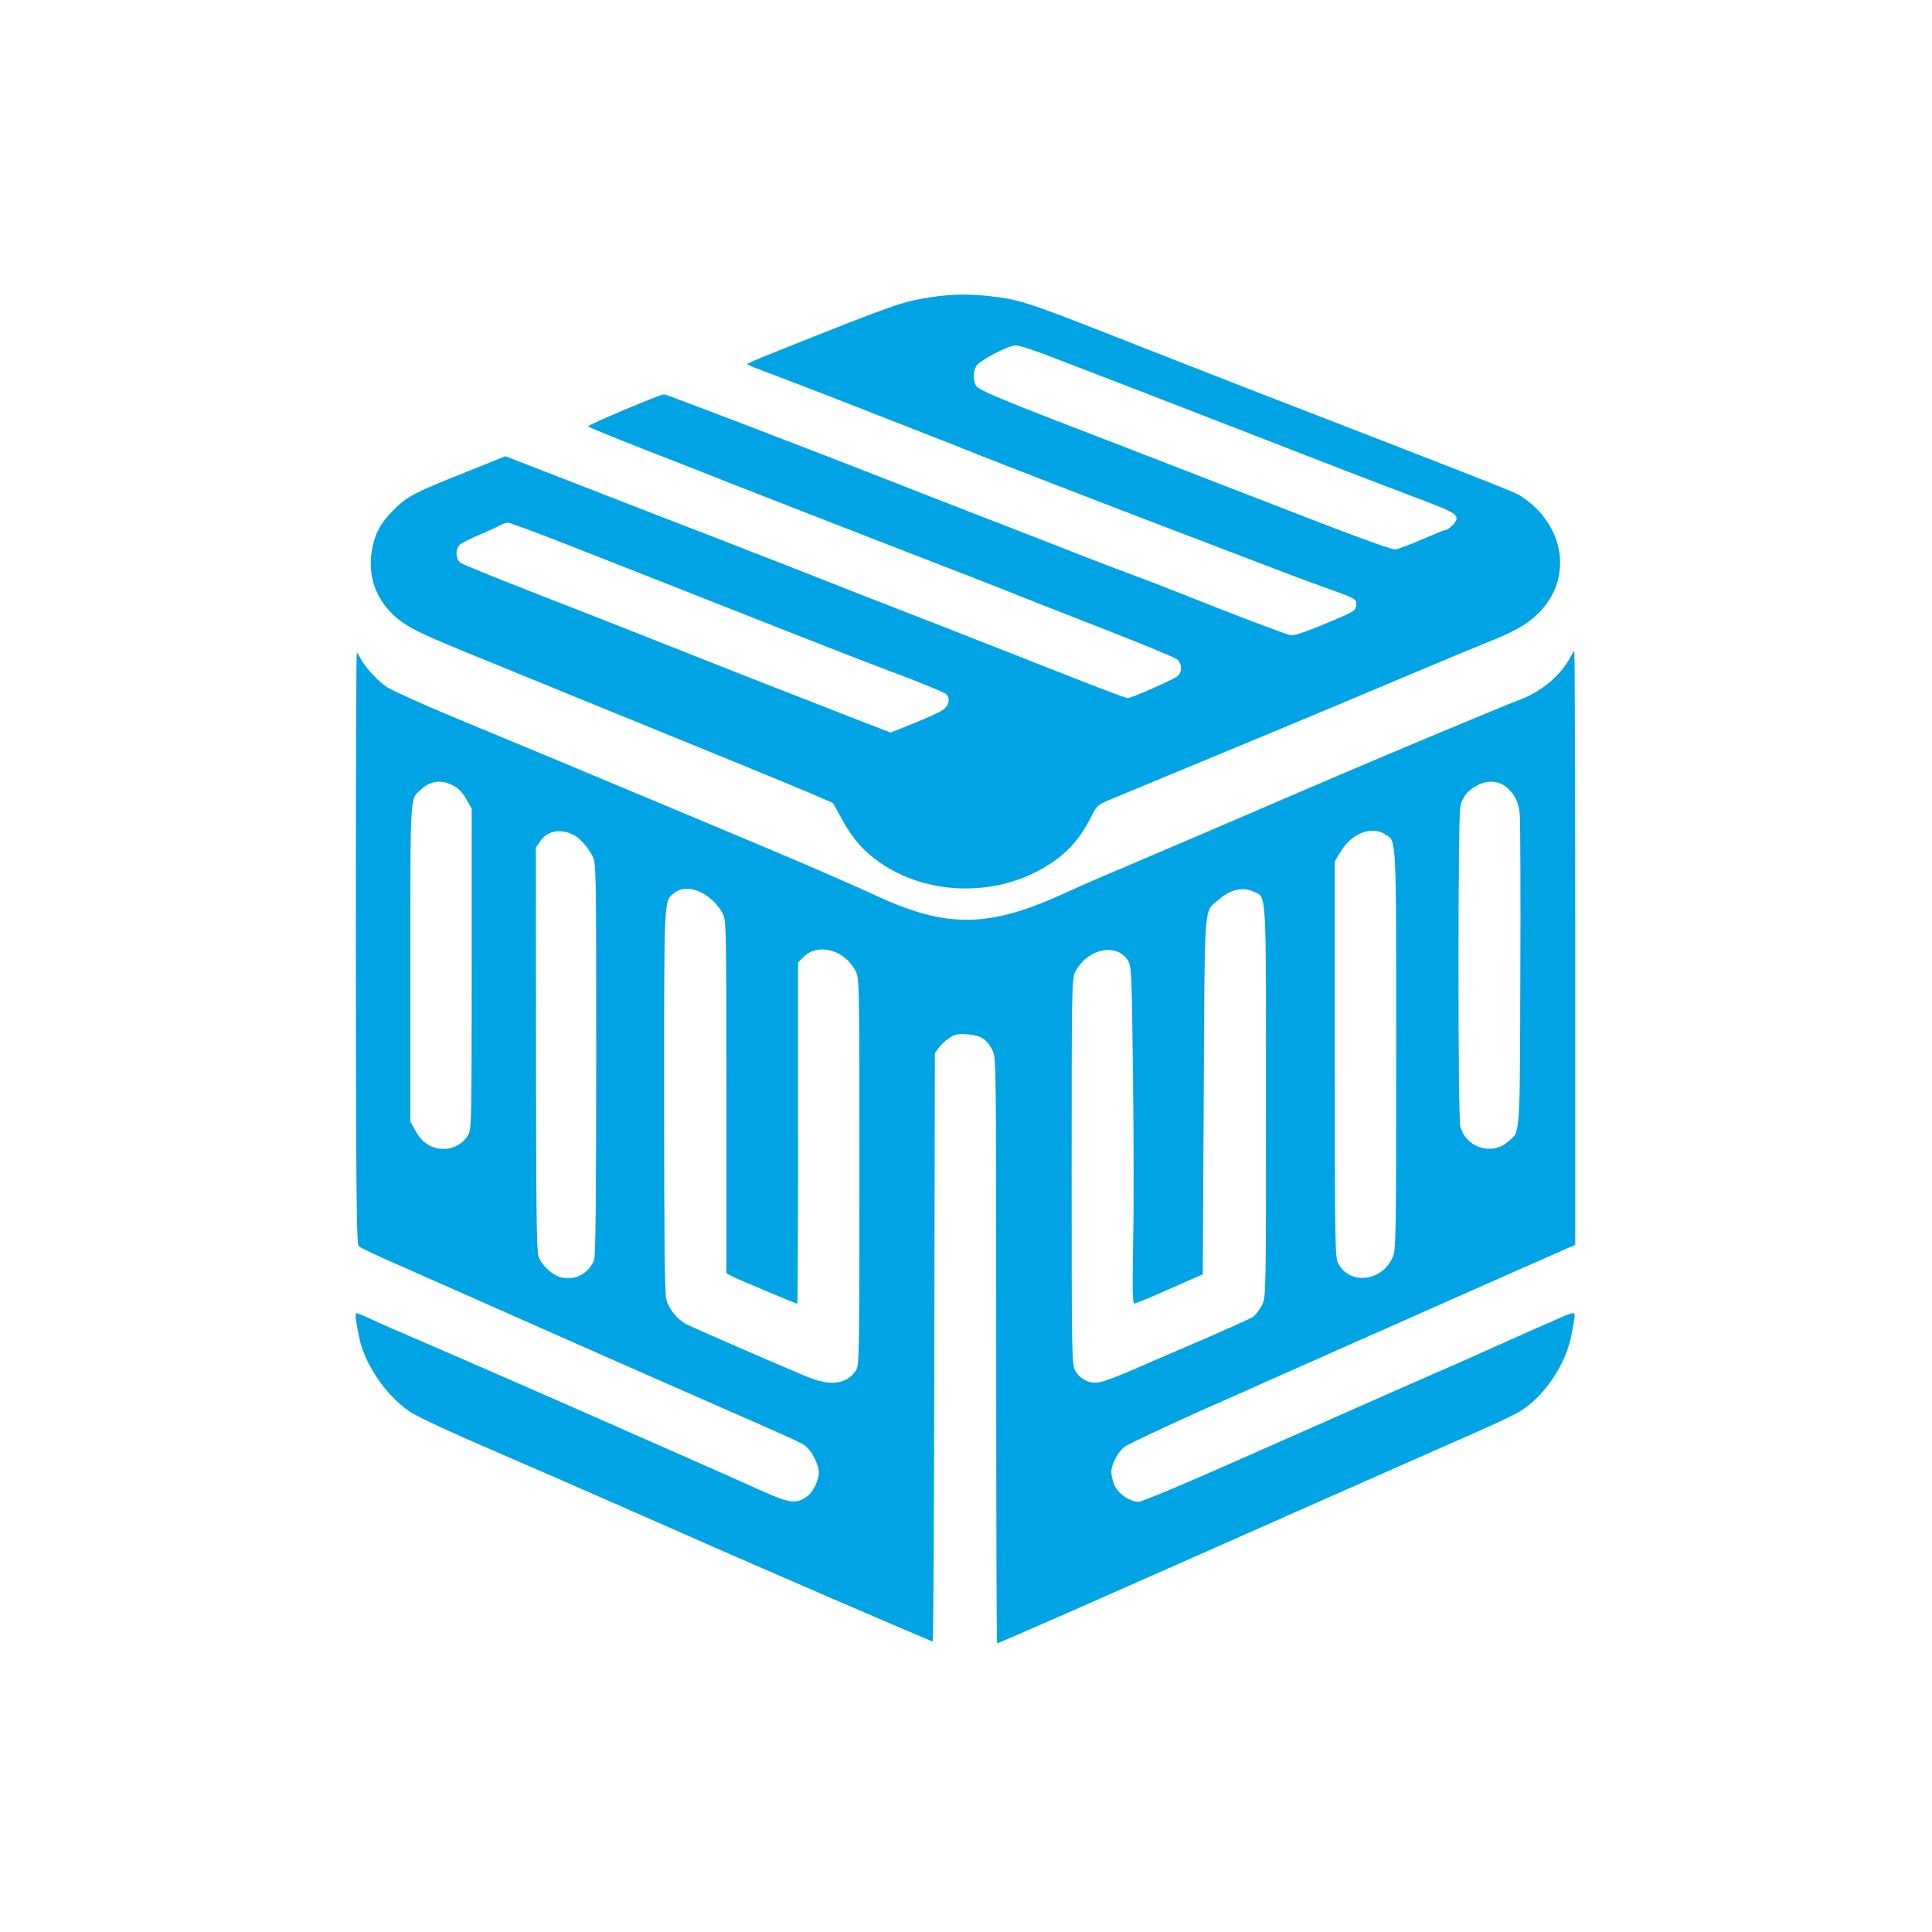
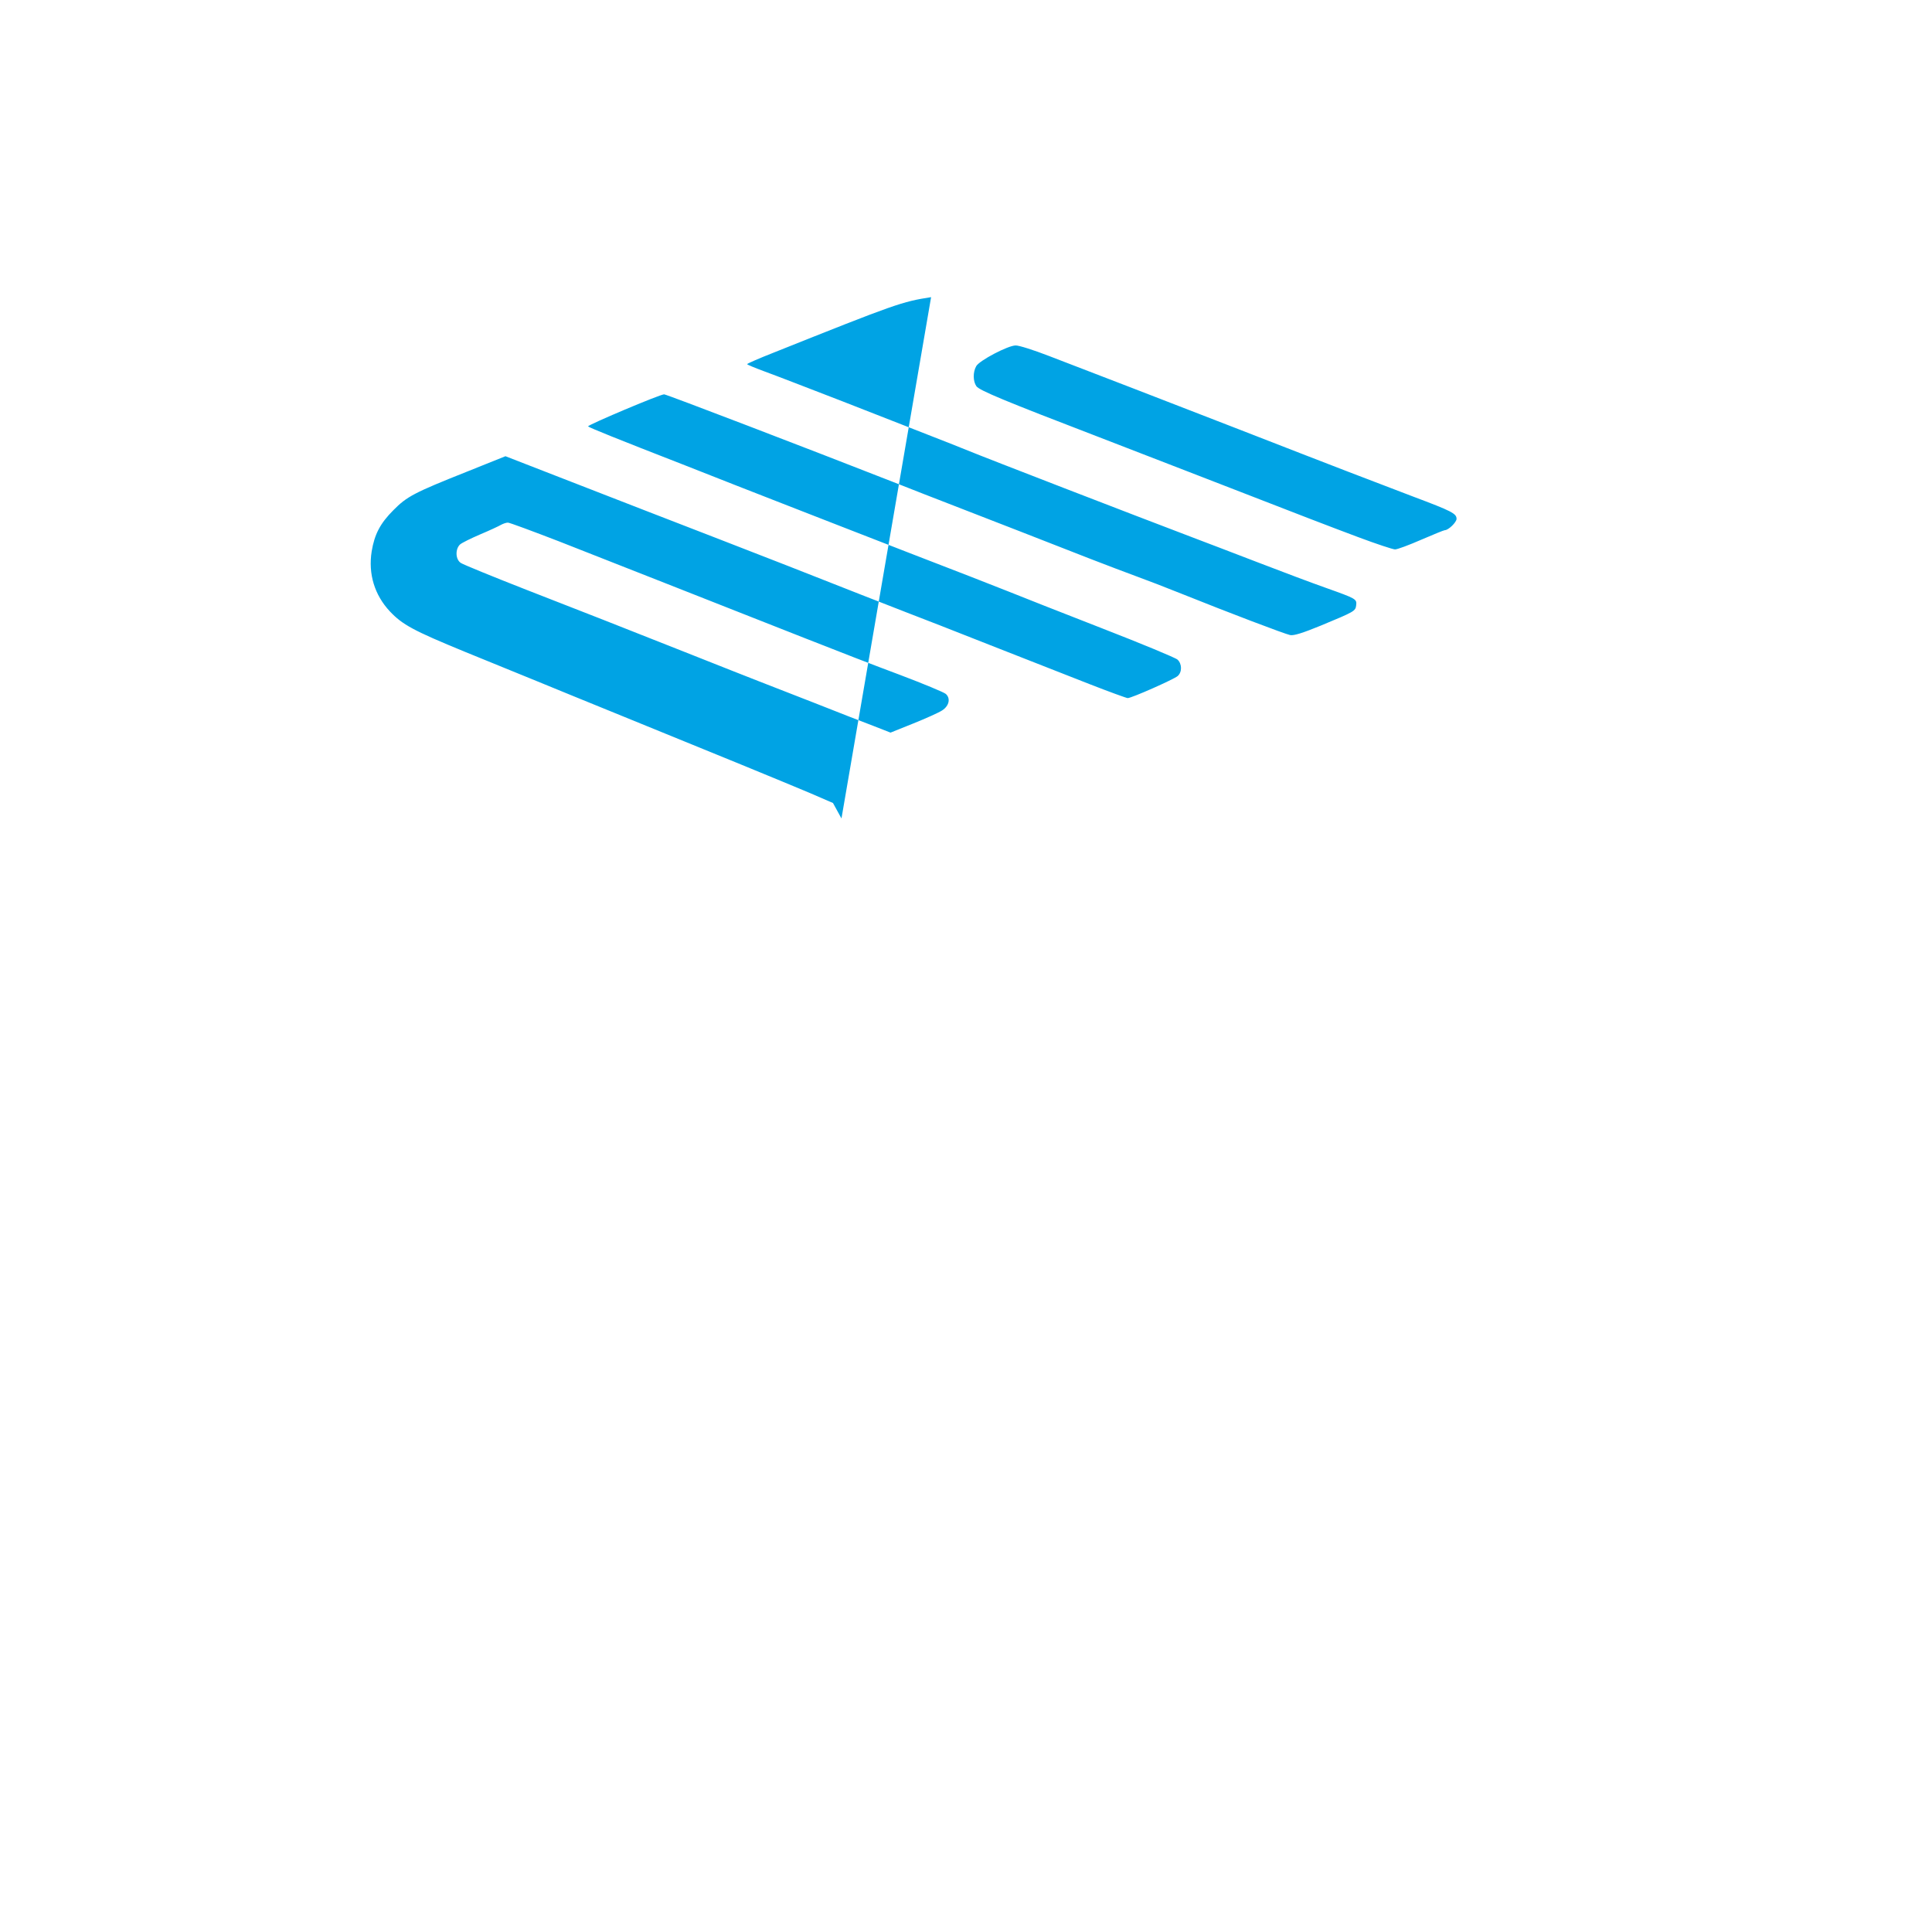
<svg xmlns="http://www.w3.org/2000/svg" version="1.0" width="1024pt" height="1024pt" viewBox="0 0 1024 1024" preserveAspectRatio="xMidYMid meet">
  <g transform="translate(0,1024) scale(0.1,-0.1)" fill="#00a3e4" stroke="none">
-     <path d="M4935 8665 c-155 -24 -186 -35 -832 -293 -79 -31 -143 -59 -143 -62 0 -3 42 -20 93 -39 50 -18 236 -90 412 -158 176 -69 381 -149 455 -178 74 -29 169 -66 210 -83 97 -40 871 -339 1195 -462 55 -21 208 -79 340 -130 132 -51 295 -112 363 -136 160 -57 164 -59 160 -92 -4 -31 -7 -33 -188 -108 -95 -39 -143 -54 -162 -50 -29 6 -324 118 -573 218 -82 33 -191 75 -241 93 -49 18 -160 60 -245 93 -214 84 -533 208 -724 282 -88 34 -232 90 -320 125 -462 181 -1203 465 -1215 465 -22 0 -410 -164 -403 -170 10 -8 143 -62 518 -208 154 -61 384 -151 510 -200 127 -50 424 -165 660 -257 237 -91 480 -186 540 -210 61 -25 283 -112 493 -194 211 -82 392 -157 403 -167 24 -22 25 -66 1 -87 -19 -17 -244 -117 -265 -117 -6 0 -97 33 -202 74 -104 41 -341 134 -525 206 -184 73 -382 150 -440 172 -119 46 -325 127 -640 251 -118 46 -280 109 -360 140 -256 99 -548 212 -843 327 l-288 112 -207 -83 c-276 -110 -315 -130 -387 -203 -70 -70 -100 -128 -115 -218 -19 -120 15 -231 96 -318 67 -71 124 -102 399 -215 132 -54 303 -124 380 -155 77 -32 286 -117 465 -190 487 -198 840 -343 980 -402 l125 -54 45 -82 c59 -106 114 -171 201 -232 249 -174 606 -186 873 -28 118 70 185 143 251 272 30 59 31 60 120 97 212 87 976 405 1160 482 484 204 717 302 808 338 150 60 215 96 274 152 193 183 152 477 -90 630 -28 18 -120 54 -732 292 -487 188 -993 385 -1310 510 -572 225 -606 237 -765 255 -110 13 -215 11 -315 -5z m623 -311 c215 -82 664 -256 1007 -389 495 -193 730 -283 925 -357 205 -77 230 -90 230 -118 0 -18 -43 -60 -62 -60 -5 0 -61 -23 -126 -51 -64 -28 -126 -51 -138 -51 -11 0 -99 29 -195 65 -173 65 -249 94 -849 327 -173 67 -412 159 -530 205 -490 188 -630 246 -645 268 -18 26 -19 74 -1 106 16 30 169 110 209 110 16 1 95 -24 175 -55z m-2596 -983 c139 -55 426 -168 638 -251 212 -84 511 -201 665 -262 154 -61 381 -149 505 -195 124 -47 233 -92 243 -101 26 -23 18 -63 -19 -87 -16 -11 -85 -42 -152 -69 l-122 -49 -92 36 c-51 19 -192 74 -313 122 -121 47 -254 99 -295 115 -41 16 -219 86 -395 156 -416 165 -451 178 -835 328 -179 70 -335 134 -347 142 -29 18 -31 73 -5 98 10 9 59 33 108 54 50 21 99 44 109 50 11 6 27 12 37 12 9 0 130 -45 270 -99z" />
-     <path d="M8321 6753 c-46 -89 -153 -180 -259 -219 -76 -28 -684 -282 -987 -412 -154 -66 -473 -203 -710 -305 -236 -101 -468 -200 -515 -220 -47 -19 -144 -62 -216 -95 -391 -179 -617 -182 -984 -12 -155 71 -366 163 -645 280 -115 48 -325 136 -465 195 -517 217 -803 336 -1115 465 -176 73 -344 149 -374 168 -51 34 -123 113 -144 160 -6 12 -13 22 -16 22 -3 0 -5 -705 -5 -1566 1 -1316 4 -1568 15 -1579 8 -7 93 -48 189 -90 157 -69 525 -232 915 -405 77 -34 365 -161 640 -282 636 -279 606 -265 634 -291 29 -27 60 -93 61 -129 0 -44 -30 -106 -62 -129 -58 -42 -93 -37 -240 29 -73 33 -209 93 -303 135 -93 41 -246 109 -340 150 -345 153 -995 437 -1170 512 -99 42 -213 92 -253 111 -41 19 -78 34 -82 34 -10 0 -4 -45 16 -139 33 -148 162 -325 288 -396 63 -35 189 -93 436 -200 315 -136 862 -376 995 -435 326 -145 1309 -570 1319 -570 3 0 7 702 8 1559 l3 1560 21 28 c11 15 36 39 55 51 28 20 44 23 94 20 72 -4 106 -26 135 -84 20 -40 20 -57 20 -1592 0 -854 2 -1552 5 -1552 8 0 529 229 1715 755 344 152 708 313 810 358 102 44 210 95 240 113 132 78 249 249 279 409 21 110 21 115 7 115 -14 0 -55 -18 -411 -177 -104 -47 -239 -107 -300 -133 -108 -47 -190 -83 -1101 -486 -253 -112 -473 -204 -489 -204 -47 0 -110 44 -129 90 -9 22 -16 53 -16 68 1 43 35 107 71 134 19 14 201 100 404 191 389 173 1276 567 1650 732 121 53 246 108 277 122 l57 25 0 1574 c0 866 -2 1574 -5 1574 -2 0 -12 -17 -23 -37z m-5924 -674 c32 -16 52 -35 73 -73 l30 -51 0 -850 c0 -831 -1 -851 -20 -883 -50 -82 -166 -96 -238 -29 -13 12 -34 40 -45 62 l-22 40 0 840 c0 918 -3 867 57 921 49 45 104 53 165 23z m5582 -7 c45 -33 69 -79 76 -145 3 -34 5 -420 3 -857 -3 -880 1 -826 -68 -883 -86 -73 -219 -29 -250 81 -13 47 -13 1640 0 1696 12 54 38 87 91 114 51 27 107 25 148 -6z m-4939 -257 c34 -18 74 -62 99 -110 21 -40 21 -42 21 -1077 0 -708 -3 -1046 -11 -1065 -27 -74 -106 -114 -179 -92 -47 14 -100 64 -116 111 -10 25 -13 297 -13 1099 l-1 1066 23 34 c37 56 108 69 177 34z m4298 5 c65 -40 62 18 62 -1147 0 -1005 -1 -1060 -19 -1098 -58 -128 -226 -147 -288 -32 -17 30 -18 96 -18 1082 l0 1050 28 47 c58 99 162 142 235 98z m-3630 -306 c46 -19 98 -68 123 -116 18 -36 19 -71 19 -972 l0 -935 29 -15 c31 -16 340 -146 347 -146 2 0 4 407 4 904 l0 904 30 31 c75 75 216 37 274 -74 21 -40 21 -45 21 -1065 0 -972 -1 -1027 -18 -1053 -49 -75 -135 -86 -262 -33 -186 78 -599 258 -635 276 -50 26 -96 82 -109 136 -8 29 -11 358 -11 1054 0 1097 -2 1053 55 1098 33 26 81 28 133 6z m2937 0 c69 -32 65 30 65 -1115 0 -1026 0 -1033 -21 -1076 -11 -23 -33 -51 -47 -62 -15 -10 -133 -63 -262 -119 -129 -55 -298 -128 -375 -162 -77 -33 -158 -64 -181 -67 -51 -7 -97 16 -124 60 -19 31 -20 58 -20 1055 0 993 1 1024 19 1061 62 121 215 156 277 64 21 -32 22 -41 29 -600 4 -312 5 -715 1 -895 -5 -259 -3 -328 7 -327 6 0 91 35 187 78 l175 77 5 945 c6 1058 -1 972 81 1042 61 53 128 68 184 41z" />
+     <path d="M4935 8665 c-155 -24 -186 -35 -832 -293 -79 -31 -143 -59 -143 -62 0 -3 42 -20 93 -39 50 -18 236 -90 412 -158 176 -69 381 -149 455 -178 74 -29 169 -66 210 -83 97 -40 871 -339 1195 -462 55 -21 208 -79 340 -130 132 -51 295 -112 363 -136 160 -57 164 -59 160 -92 -4 -31 -7 -33 -188 -108 -95 -39 -143 -54 -162 -50 -29 6 -324 118 -573 218 -82 33 -191 75 -241 93 -49 18 -160 60 -245 93 -214 84 -533 208 -724 282 -88 34 -232 90 -320 125 -462 181 -1203 465 -1215 465 -22 0 -410 -164 -403 -170 10 -8 143 -62 518 -208 154 -61 384 -151 510 -200 127 -50 424 -165 660 -257 237 -91 480 -186 540 -210 61 -25 283 -112 493 -194 211 -82 392 -157 403 -167 24 -22 25 -66 1 -87 -19 -17 -244 -117 -265 -117 -6 0 -97 33 -202 74 -104 41 -341 134 -525 206 -184 73 -382 150 -440 172 -119 46 -325 127 -640 251 -118 46 -280 109 -360 140 -256 99 -548 212 -843 327 l-288 112 -207 -83 c-276 -110 -315 -130 -387 -203 -70 -70 -100 -128 -115 -218 -19 -120 15 -231 96 -318 67 -71 124 -102 399 -215 132 -54 303 -124 380 -155 77 -32 286 -117 465 -190 487 -198 840 -343 980 -402 l125 -54 45 -82 z m623 -311 c215 -82 664 -256 1007 -389 495 -193 730 -283 925 -357 205 -77 230 -90 230 -118 0 -18 -43 -60 -62 -60 -5 0 -61 -23 -126 -51 -64 -28 -126 -51 -138 -51 -11 0 -99 29 -195 65 -173 65 -249 94 -849 327 -173 67 -412 159 -530 205 -490 188 -630 246 -645 268 -18 26 -19 74 -1 106 16 30 169 110 209 110 16 1 95 -24 175 -55z m-2596 -983 c139 -55 426 -168 638 -251 212 -84 511 -201 665 -262 154 -61 381 -149 505 -195 124 -47 233 -92 243 -101 26 -23 18 -63 -19 -87 -16 -11 -85 -42 -152 -69 l-122 -49 -92 36 c-51 19 -192 74 -313 122 -121 47 -254 99 -295 115 -41 16 -219 86 -395 156 -416 165 -451 178 -835 328 -179 70 -335 134 -347 142 -29 18 -31 73 -5 98 10 9 59 33 108 54 50 21 99 44 109 50 11 6 27 12 37 12 9 0 130 -45 270 -99z" />
  </g>
</svg>